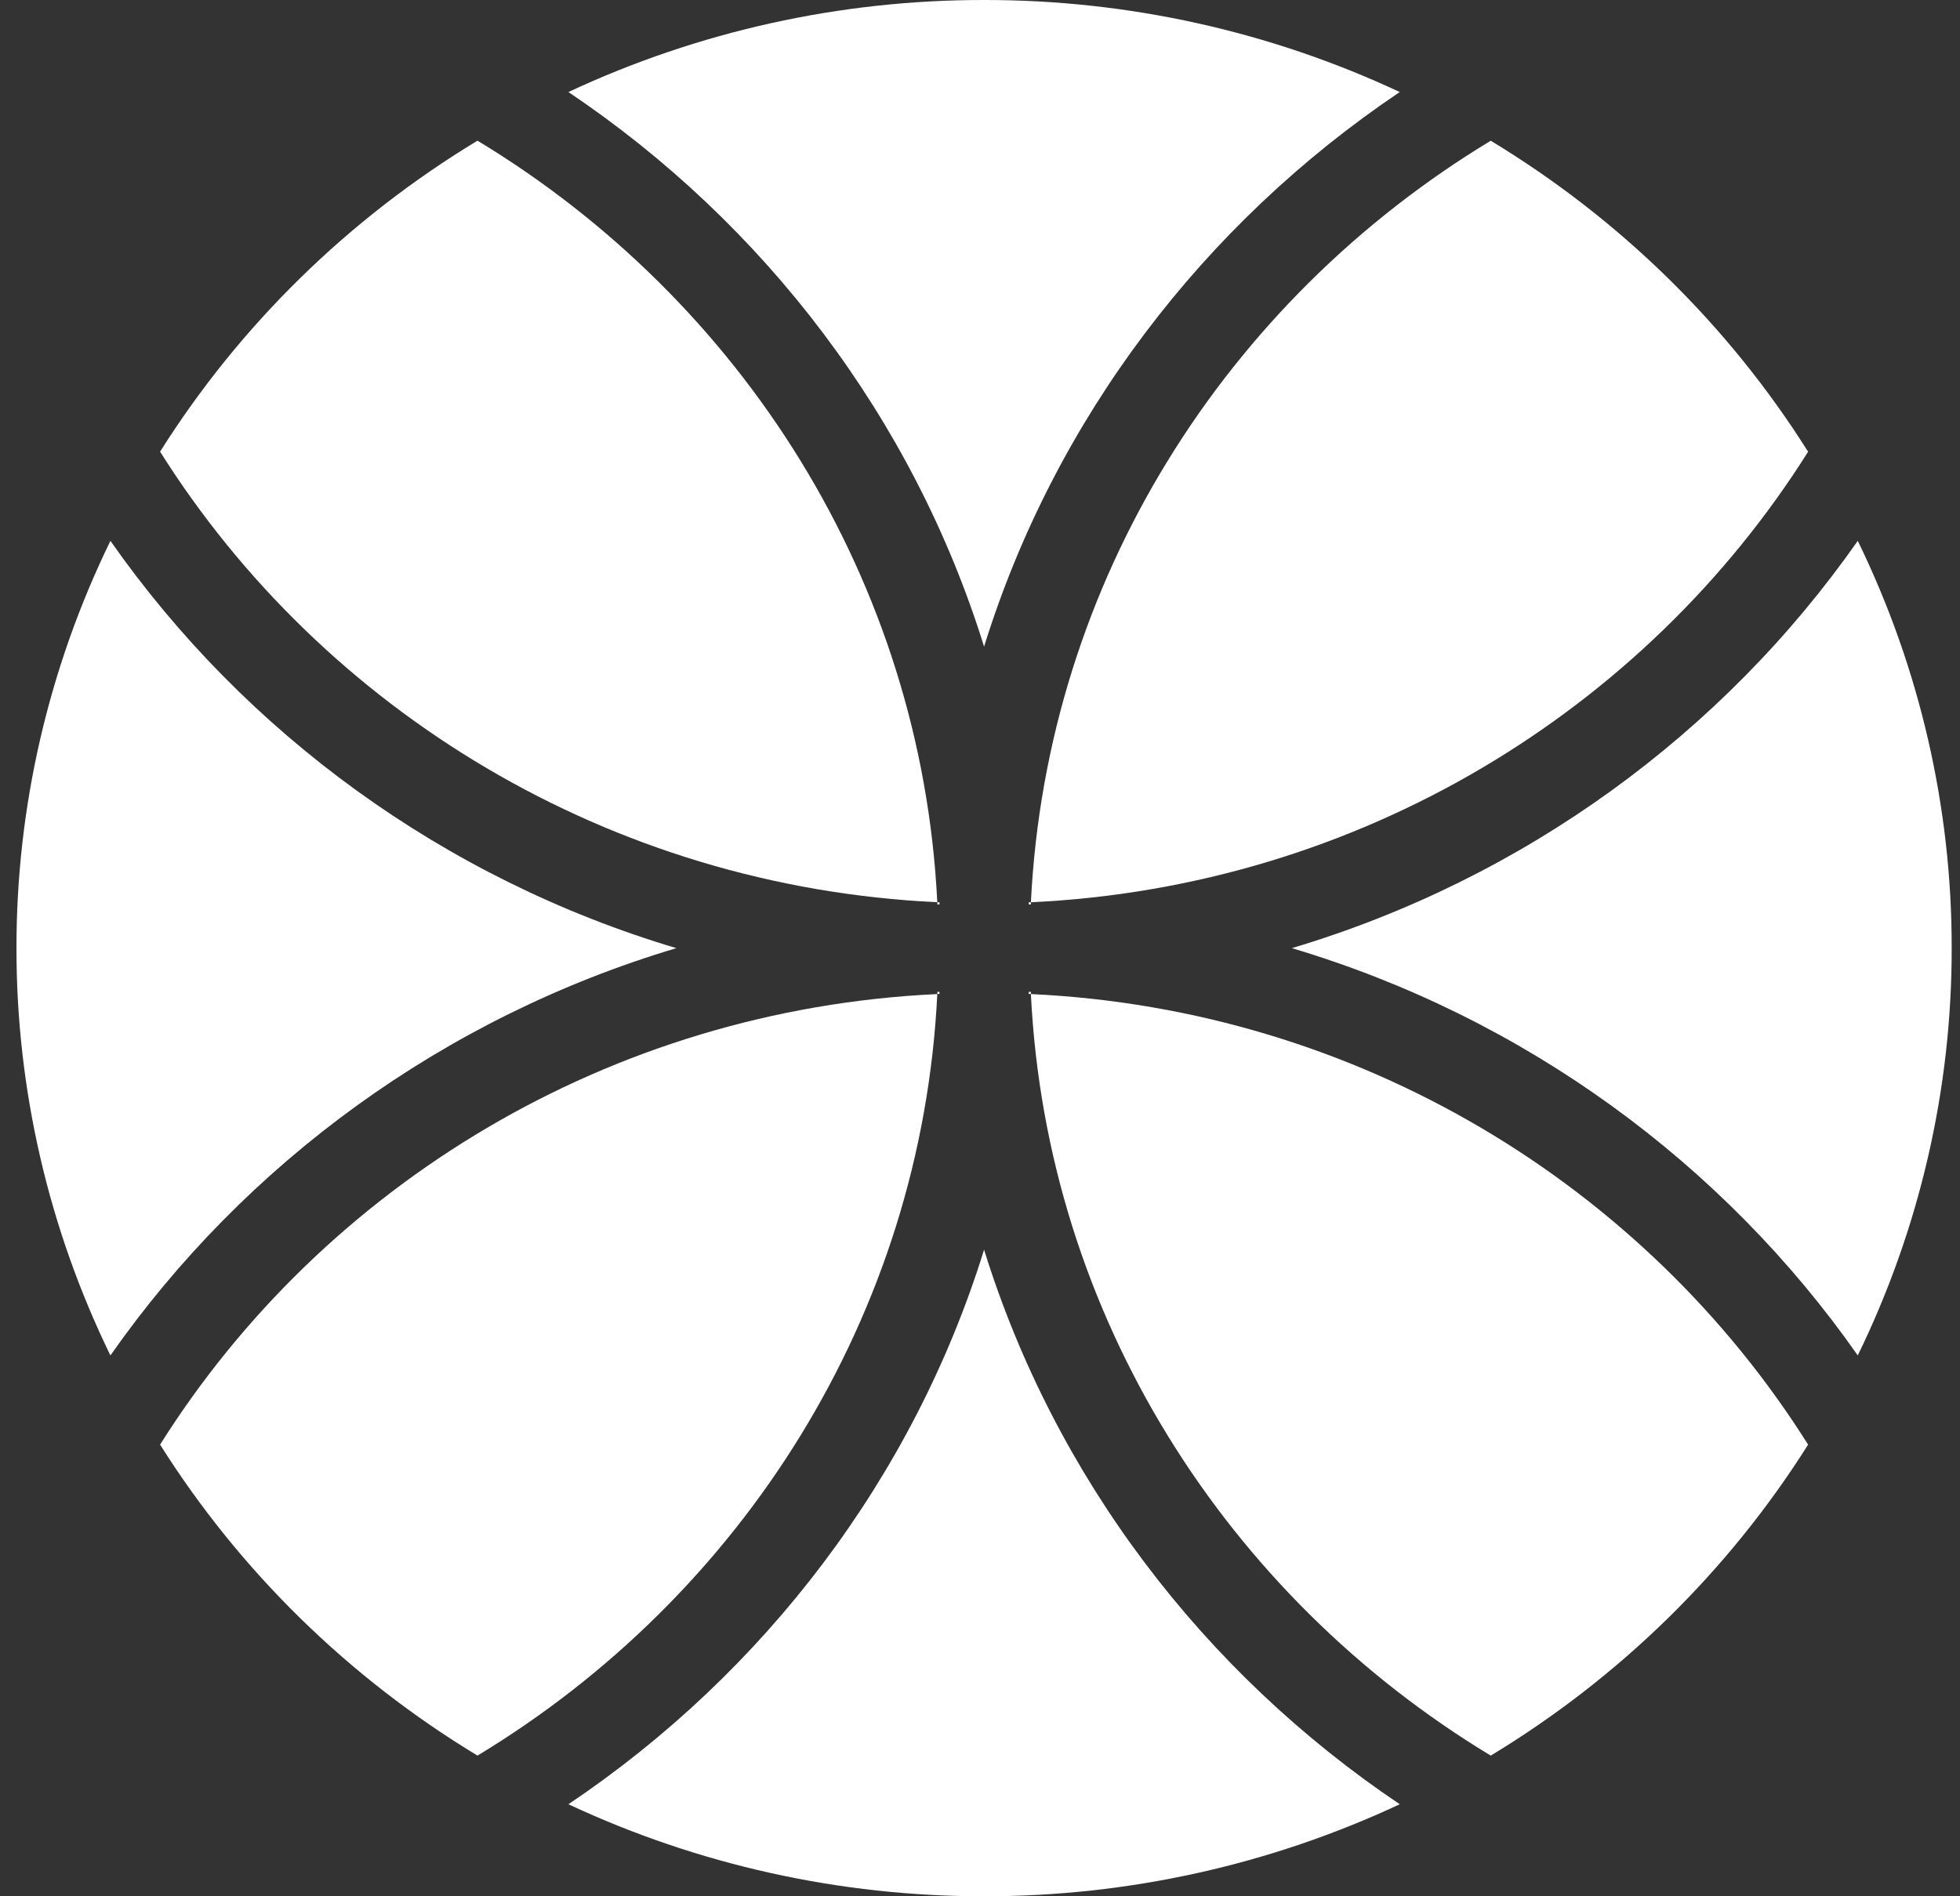
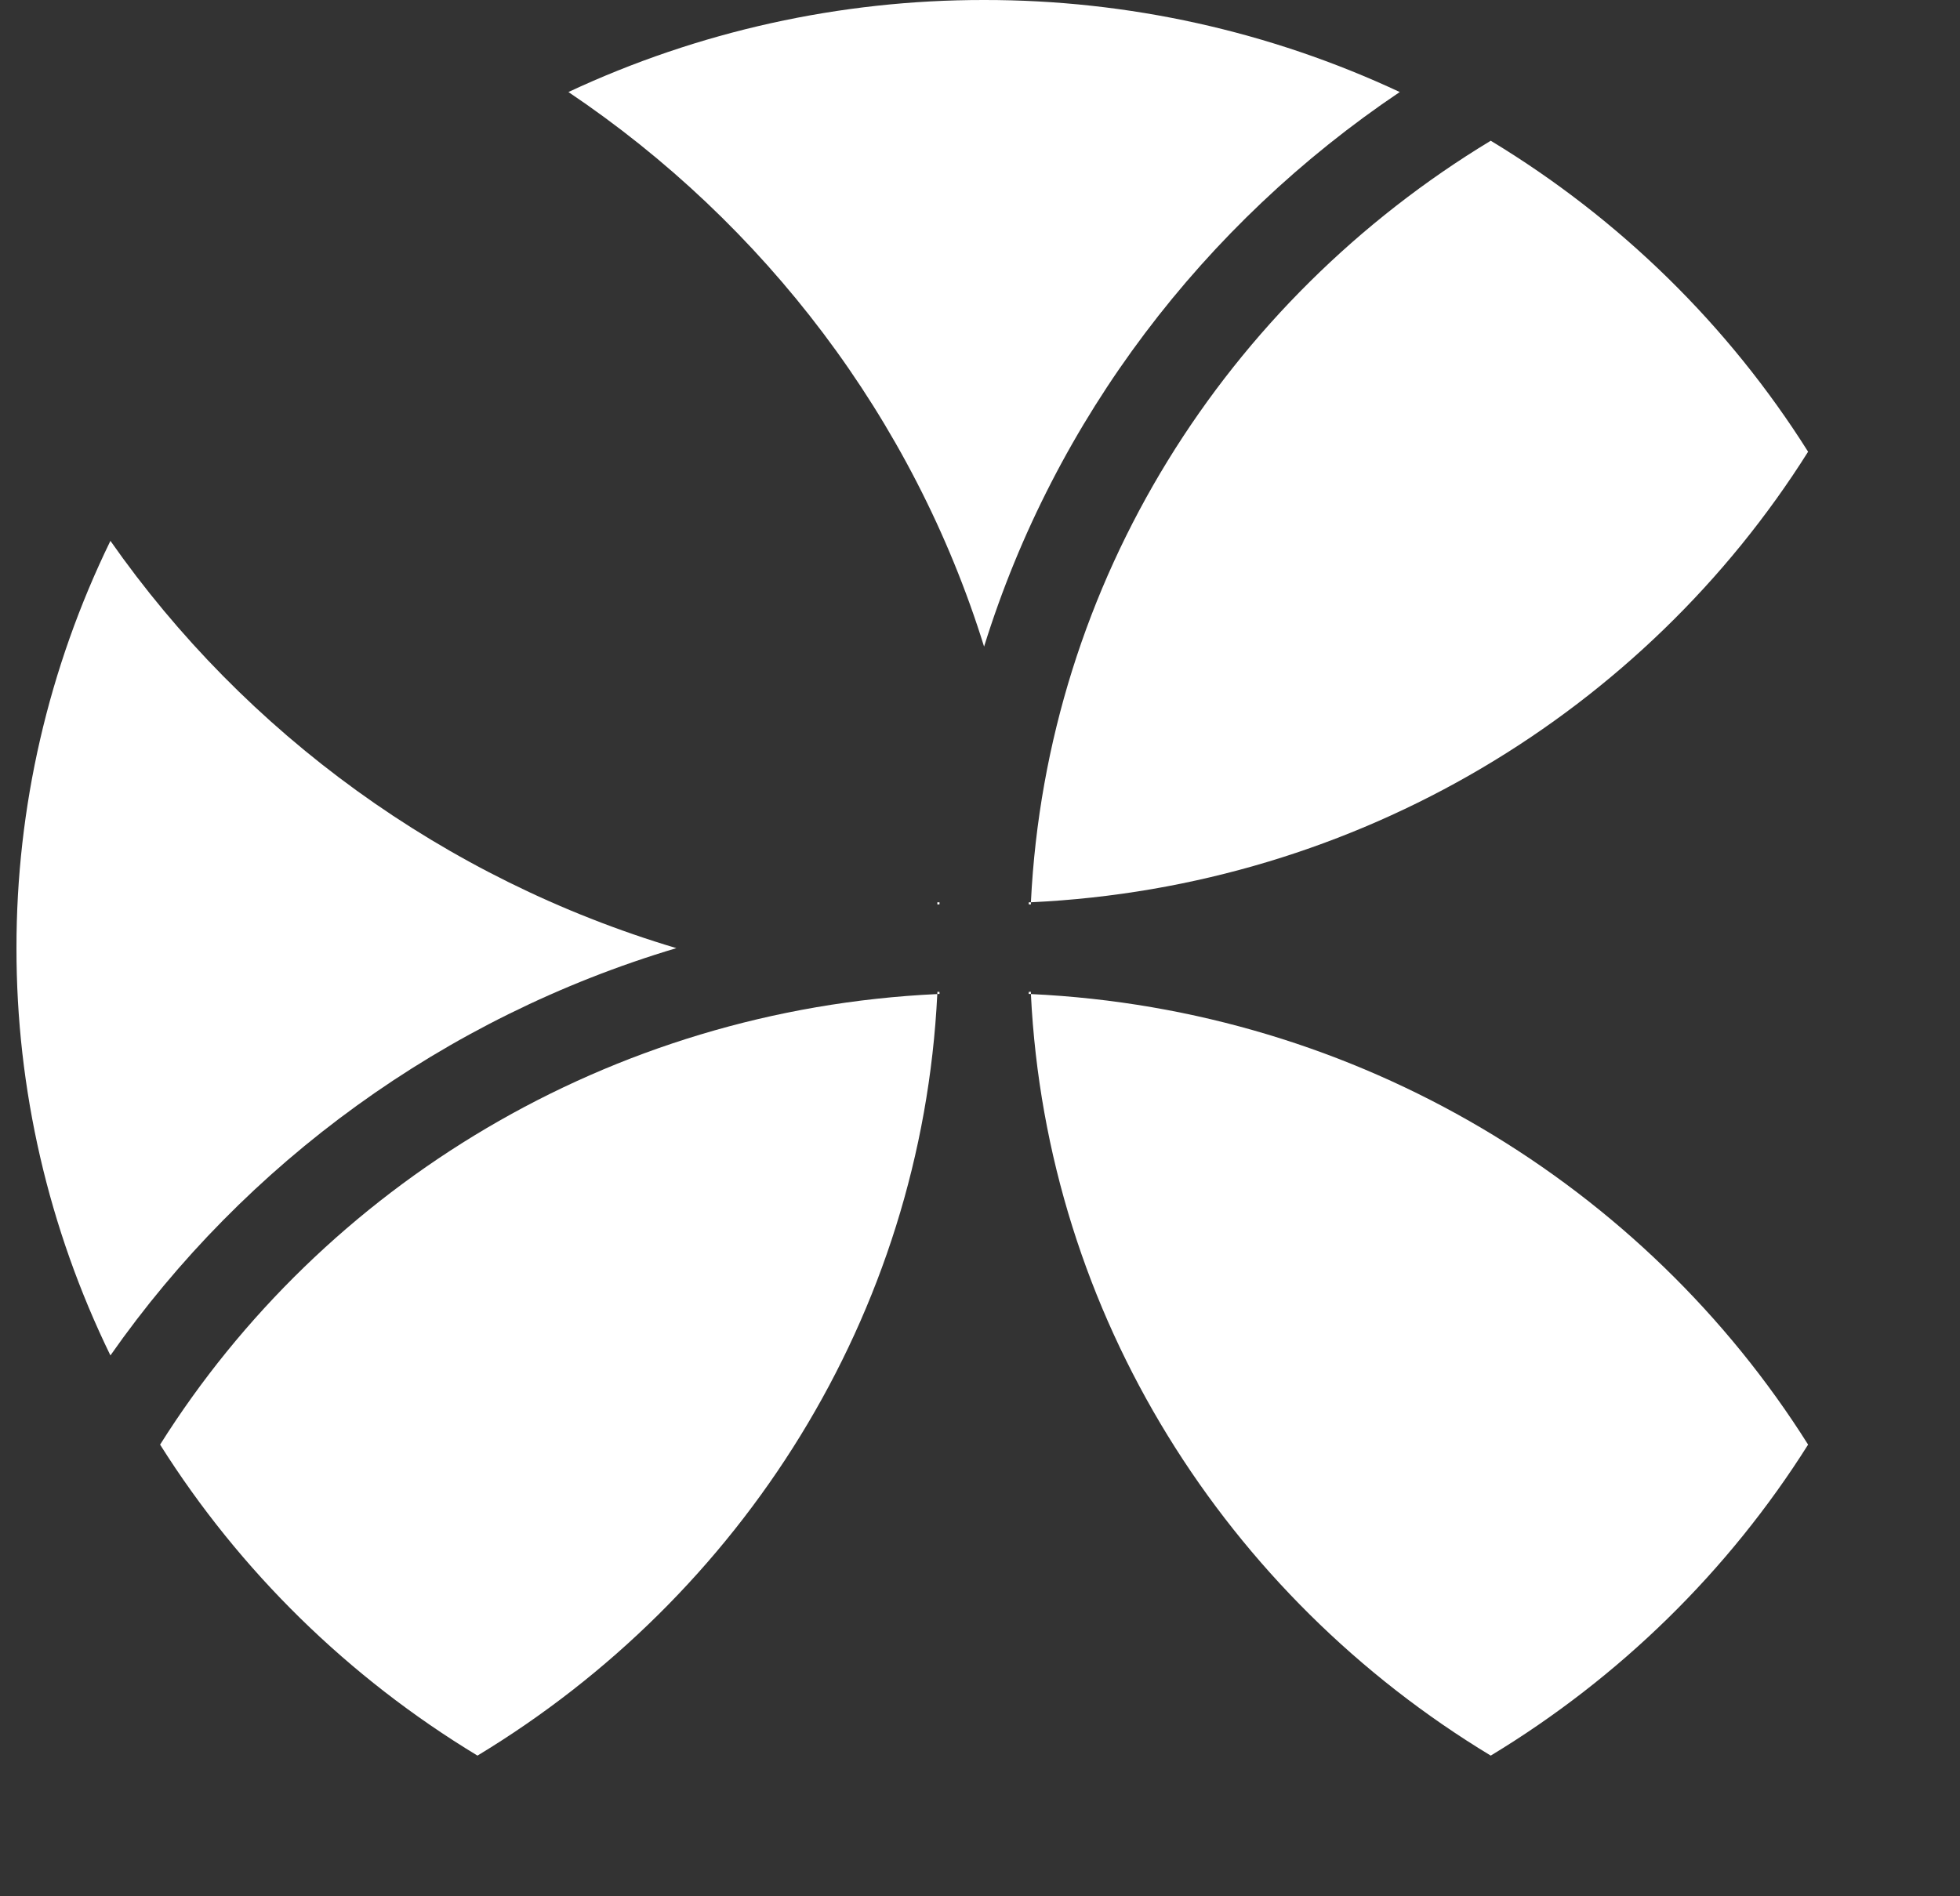
<svg xmlns="http://www.w3.org/2000/svg" width="62" height="60" viewBox="0 0 62 60" fill="none">
  <rect x="0" y="0" width="62" height="60" fill="#333333" stroke="none" />
  <g clip-path="url(#clip0_3023_1638)">
    <path d="M21.395 30C14.04 27.807 7.75 23.195 3.493 17.113C1.532 21.137 0.517 25.541 0.521 30C0.517 34.459 1.532 38.863 3.493 42.887C7.75 36.805 14.04 32.196 21.395 30ZM31.129 20.459C33.368 13.25 38.073 7.085 44.278 2.912C40.172 0.99 35.679 -0.005 31.129 1.71138e-05C26.58 -0.005 22.087 0.991 17.981 2.912C24.187 7.085 28.89 13.249 31.129 20.459Z" fill="white" />
    <path d="M29.649 31.453C19.262 31.94 10.215 37.525 5.064 45.709C7.585 49.709 11.022 53.078 15.104 55.549C23.452 50.499 29.153 41.633 29.649 31.453Z" fill="white" />
-     <path d="M31.129 39.542C28.892 46.75 24.187 52.916 17.981 57.088C22.087 59.01 26.58 60.005 31.129 60C35.679 60.005 40.172 59.009 44.278 57.088C38.072 52.916 33.369 46.75 31.129 39.542ZM29.649 28.549C29.152 18.368 23.453 9.5 15.104 4.451C11.022 6.921 7.585 10.29 5.064 14.291C10.217 22.473 19.262 28.059 29.649 28.547V28.549ZM40.864 30C48.218 32.194 54.509 36.806 58.766 42.887C60.727 38.863 61.742 34.46 61.737 30C61.742 25.541 60.727 21.137 58.766 17.113C54.509 23.195 48.218 27.805 40.864 30Z" fill="white" />
    <path d="M32.61 28.549C42.998 28.062 52.045 22.476 57.195 14.293C54.675 10.292 51.237 6.923 47.156 4.453C38.807 9.503 33.108 18.368 32.61 28.552V28.549ZM32.61 31.453C33.108 41.633 38.807 50.501 47.156 55.549C51.237 53.078 54.675 49.709 57.195 45.709C52.043 37.526 42.998 31.939 32.61 31.453ZM29.718 31.384C29.696 31.384 29.674 31.384 29.652 31.382C29.652 31.405 29.652 31.429 29.65 31.45C29.674 31.45 29.699 31.45 29.72 31.449C29.72 31.426 29.72 31.405 29.718 31.384ZM29.718 28.615C29.718 28.594 29.718 28.573 29.72 28.551C29.696 28.551 29.672 28.551 29.65 28.549C29.65 28.573 29.65 28.596 29.652 28.618C29.675 28.618 29.696 28.618 29.718 28.615ZM32.543 31.384C32.543 31.405 32.543 31.427 32.541 31.449C32.564 31.449 32.589 31.449 32.61 31.45C32.61 31.427 32.61 31.403 32.609 31.382C32.586 31.382 32.564 31.382 32.543 31.384ZM32.543 28.615C32.565 28.615 32.587 28.616 32.609 28.618C32.609 28.594 32.609 28.57 32.61 28.549C32.587 28.549 32.562 28.549 32.541 28.551C32.541 28.573 32.541 28.594 32.543 28.615Z" fill="white" />
  </g>
  <defs>
    <clipPath id="clip0_3023_1638">
      <rect width="61.216" height="60" fill="white" transform="translate(0.521)" />
    </clipPath>
  </defs>
</svg>